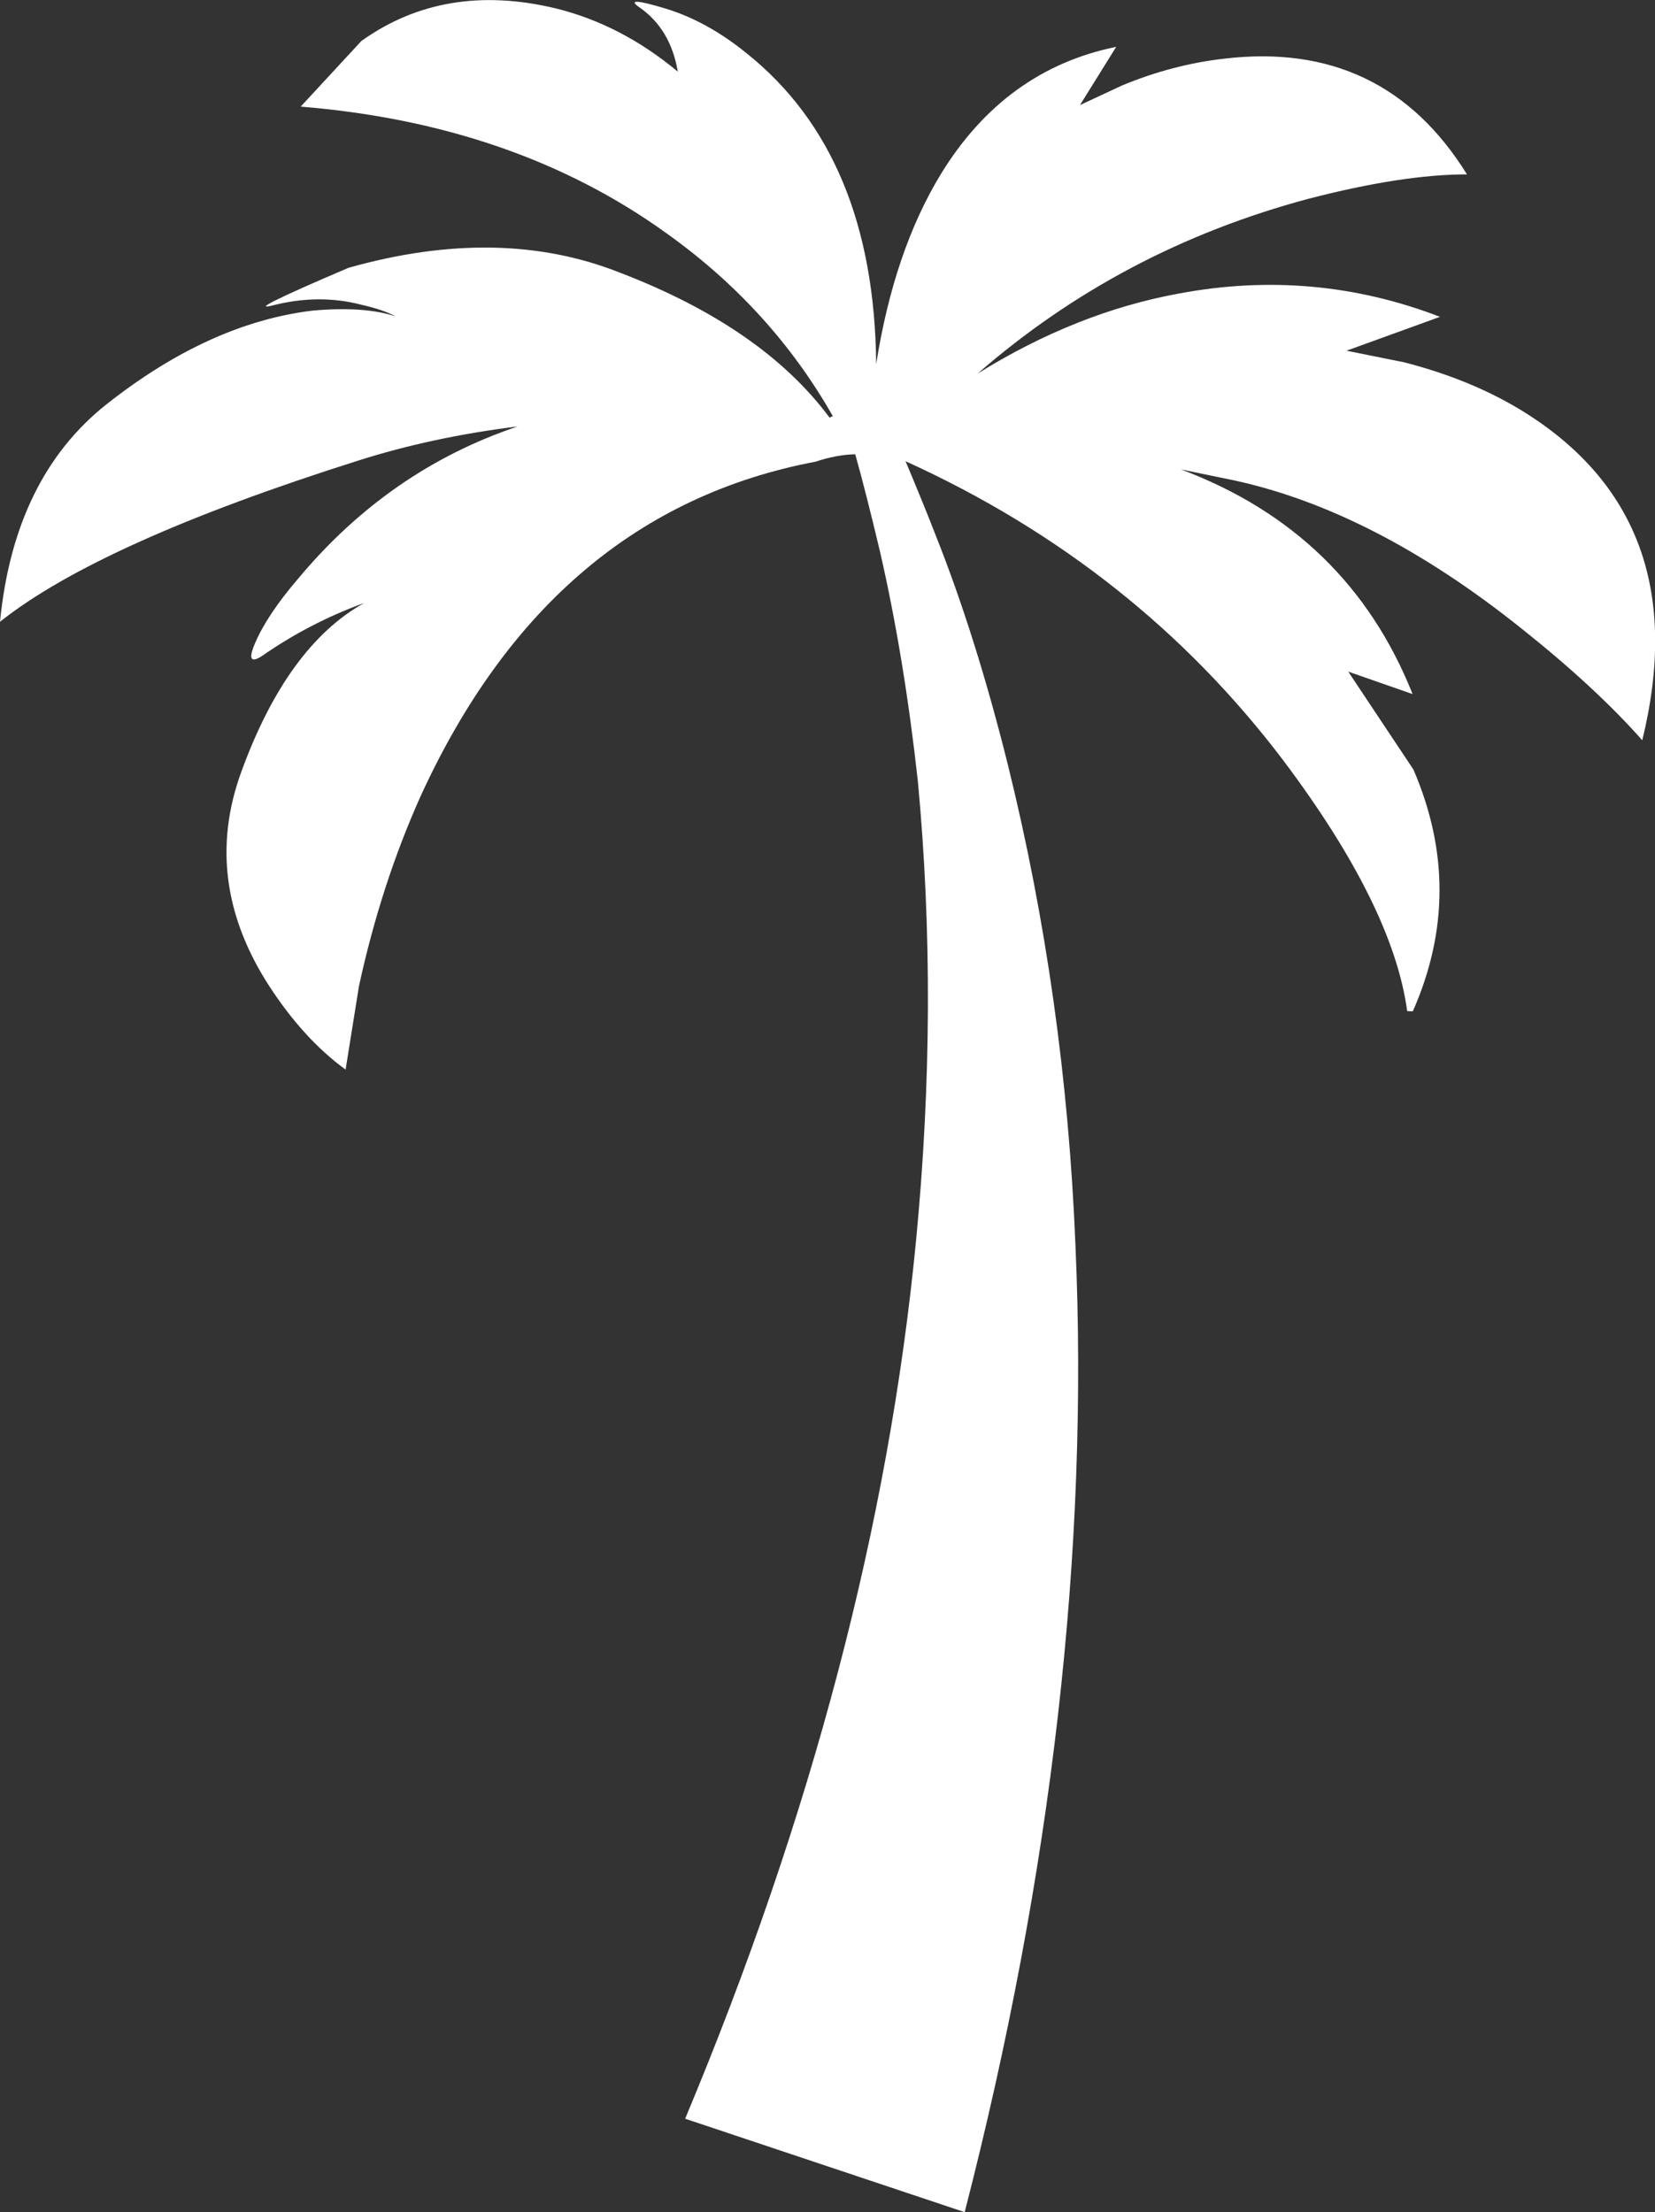
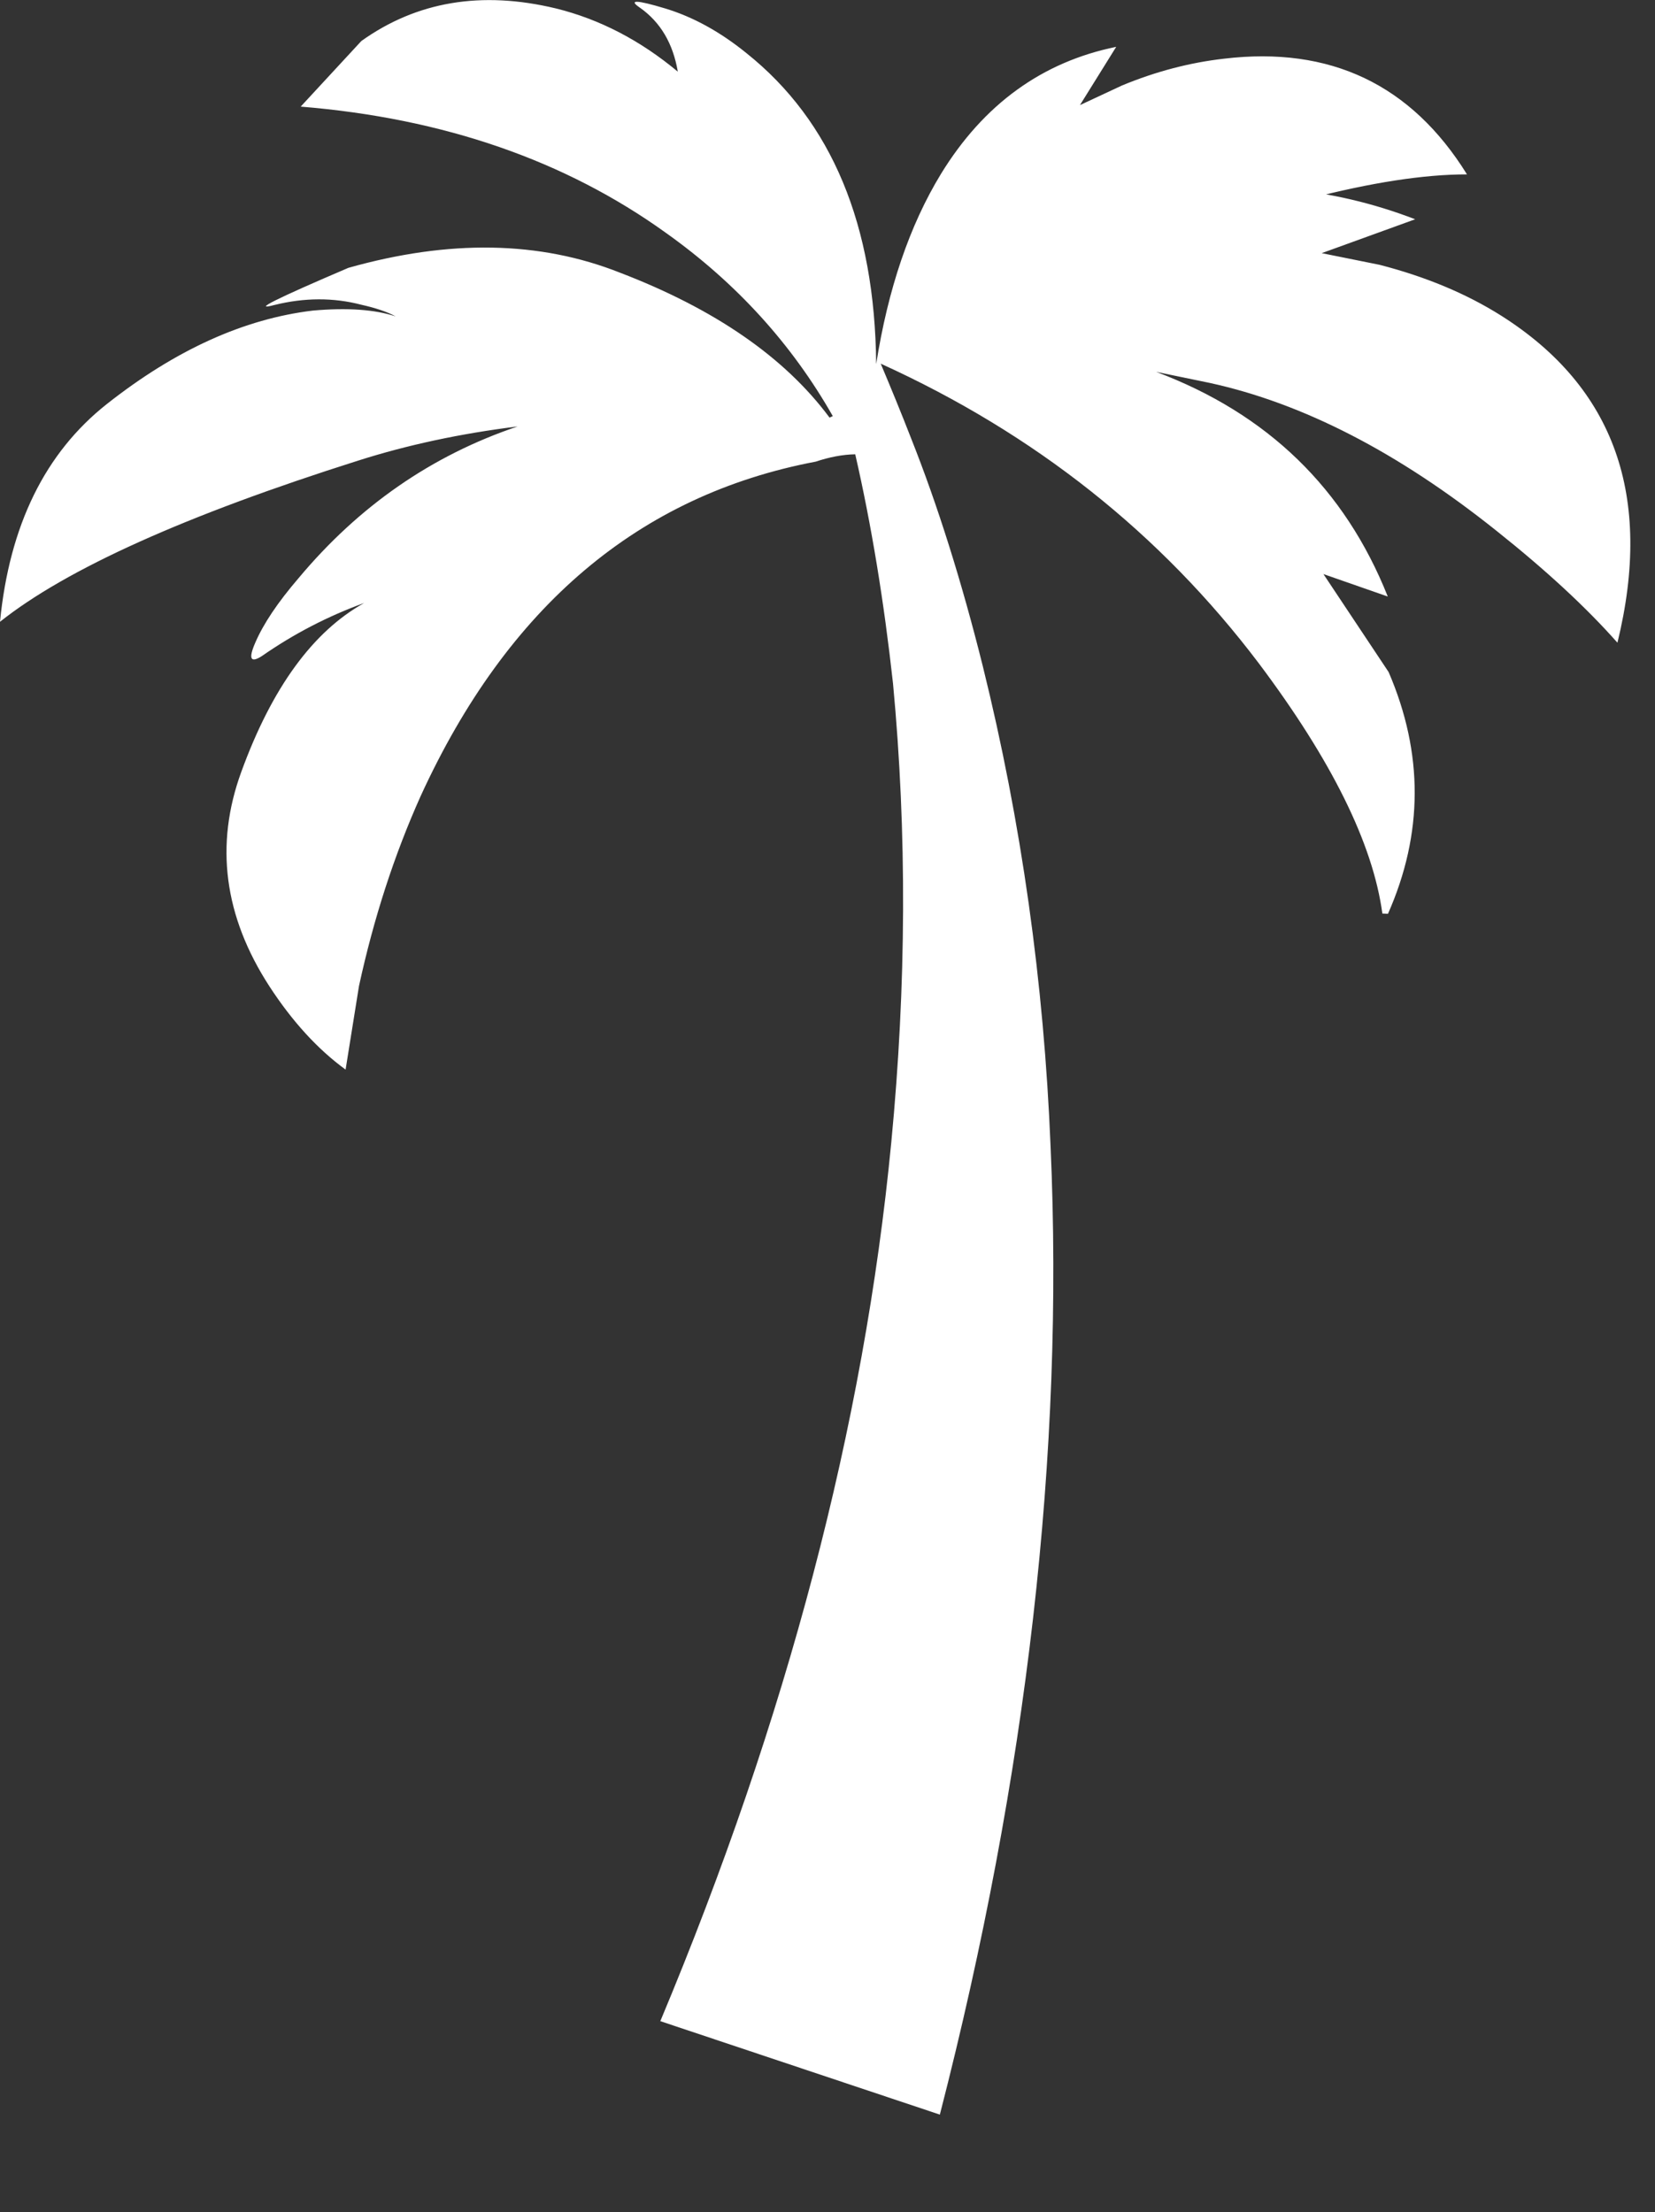
<svg xmlns="http://www.w3.org/2000/svg" version="1.1" id="Layer_1" x="0px" y="0px" viewBox="0 0 766.7 1025" style="enable-background:new 0 0 766.7 1025;" xml:space="preserve">
  <rect x="0" y="0" width="766.7" height="1025" fill="#333333" stroke="none" />
  <style type="text/css">
	.st0{fill:#FFFFFF;}
</style>
  <g transform="matrix( 1, 0, 0, 1, 0,0) ">
    <g>
      <g id="Layer0_0_FILL">
-         <path class="st0" d="M606.2,92.1c28.9-7.5,53.4-11.3,73.4-11.3c-25.8-41.6-63.3-59.5-112.6-53.6c-15.8,1.8-31.5,5.9-47.2,12.4     l-19.5,9.1l16.8-27c-34.3,7-61.4,26.6-81.2,58.9c-14.5,23.8-24.5,53.2-30,88.1c-0.6-64.5-20.6-112.5-60-144     c-12.3-10-24.9-16.9-37.8-20.8c-13.3-4-17.2-4.1-11.6-0.3c9.5,6.7,15.3,16.6,17.5,29.6c-17.4-14.5-36.2-24.3-56.5-29.3     c-34.5-8.3-64.5-3.2-90.1,15.1l-28.1,30.4c66.1,5.4,122.5,24.9,169.2,58.5c32.6,23.2,58.3,51.5,77.3,84.9l-1.5,0.7     c-20.7-27.9-53.1-50.3-97.2-67.2c-37.1-14.7-79-15.4-125.7-2.2c-33.7,14.4-45.1,20.1-34.2,17.2c13.7-3.4,27.2-3.5,40.2-0.1     c6.7,1.5,12,3.3,15.9,5.4c-9.6-3.2-22.4-4.1-38.3-2.7c-31.9,3.8-63.7,18.2-95.5,43.3C20.9,209.8,4.4,243.4,0,288.1     c30.8-24.5,86.1-49.4,166-74.7c22.6-7.2,47.2-12.5,73.8-15.8c-39.8,13.4-73.6,36.9-101.5,70.3c-9.7,11.3-16.3,21.2-20,29.8     c-3.3,7.5-2.3,9.7,3,6.3c14.8-10.3,30.6-18.5,47.4-24.6c-23.7,13.2-42.7,39.2-56.9,78.2c-12.4,33.9-8,67,13,99.4     c10.6,16.3,22.4,29.2,35.3,38.6l6.2-38.7c6.8-31.3,16.3-60.7,28.6-88.1c40.2-87.8,101.2-139.4,183-154.9     c6.3-2.1,12.4-3.3,18.3-3.4c3.3,11.7,7.1,26.7,11.5,45.2c7.5,32.7,13.3,68.1,17.5,106.2c6.5,69,6.2,139.9-0.8,212.6     c-12.6,131.2-48.3,266.9-107,407.2l129.5,43.3c40.5-157.4,57.6-306.9,51.3-448.4c-3.1-76.2-13.5-150.4-31.4-222.7     c-9.8-39.3-20.9-74.6-33.3-105.8c-4.5-11.6-9.2-23-14-34.4c71.3,32.4,129.7,78.7,175.2,138.9c33.7,44.9,52.8,83.5,57.2,115.9     l2.6,0.1c16.4-37.1,16.5-74.4,0.3-112l-30.2-45.4l29.8,10.4c-19.9-50-55.7-84.7-107.3-104.1l24.7,5.1     c43.2,9.4,87.5,32.2,132.9,68.5c23,18.3,41.7,35.6,56.1,51.9c16.6-67.9-1.4-118.3-53.8-151.5c-16.3-10.3-35.1-18.1-56.4-23.6     l-26.8-5.4l43.3-15.7c-39-15-79.3-18.6-120.9-10.8c-31.8,5.8-62.9,18.2-93.3,37.1C497.1,134.6,548.2,107.6,606.2,92.1z" />
+         <path class="st0" d="M606.2,92.1c28.9-7.5,53.4-11.3,73.4-11.3c-25.8-41.6-63.3-59.5-112.6-53.6c-15.8,1.8-31.5,5.9-47.2,12.4     l-19.5,9.1l16.8-27c-34.3,7-61.4,26.6-81.2,58.9c-14.5,23.8-24.5,53.2-30,88.1c-0.6-64.5-20.6-112.5-60-144     c-12.3-10-24.9-16.9-37.8-20.8c-13.3-4-17.2-4.1-11.6-0.3c9.5,6.7,15.3,16.6,17.5,29.6c-17.4-14.5-36.2-24.3-56.5-29.3     c-34.5-8.3-64.5-3.2-90.1,15.1l-28.1,30.4c66.1,5.4,122.5,24.9,169.2,58.5c32.6,23.2,58.3,51.5,77.3,84.9l-1.5,0.7     c-20.7-27.9-53.1-50.3-97.2-67.2c-37.1-14.7-79-15.4-125.7-2.2c-33.7,14.4-45.1,20.1-34.2,17.2c13.7-3.4,27.2-3.5,40.2-0.1     c6.7,1.5,12,3.3,15.9,5.4c-9.6-3.2-22.4-4.1-38.3-2.7c-31.9,3.8-63.7,18.2-95.5,43.3C20.9,209.8,4.4,243.4,0,288.1     c30.8-24.5,86.1-49.4,166-74.7c22.6-7.2,47.2-12.5,73.8-15.8c-39.8,13.4-73.6,36.9-101.5,70.3c-9.7,11.3-16.3,21.2-20,29.8     c-3.3,7.5-2.3,9.7,3,6.3c14.8-10.3,30.6-18.5,47.4-24.6c-23.7,13.2-42.7,39.2-56.9,78.2c-12.4,33.9-8,67,13,99.4     c10.6,16.3,22.4,29.2,35.3,38.6l6.2-38.7c6.8-31.3,16.3-60.7,28.6-88.1c40.2-87.8,101.2-139.4,183-154.9     c6.3-2.1,12.4-3.3,18.3-3.4c7.5,32.7,13.3,68.1,17.5,106.2c6.5,69,6.2,139.9-0.8,212.6     c-12.6,131.2-48.3,266.9-107,407.2l129.5,43.3c40.5-157.4,57.6-306.9,51.3-448.4c-3.1-76.2-13.5-150.4-31.4-222.7     c-9.8-39.3-20.9-74.6-33.3-105.8c-4.5-11.6-9.2-23-14-34.4c71.3,32.4,129.7,78.7,175.2,138.9c33.7,44.9,52.8,83.5,57.2,115.9     l2.6,0.1c16.4-37.1,16.5-74.4,0.3-112l-30.2-45.4l29.8,10.4c-19.9-50-55.7-84.7-107.3-104.1l24.7,5.1     c43.2,9.4,87.5,32.2,132.9,68.5c23,18.3,41.7,35.6,56.1,51.9c16.6-67.9-1.4-118.3-53.8-151.5c-16.3-10.3-35.1-18.1-56.4-23.6     l-26.8-5.4l43.3-15.7c-39-15-79.3-18.6-120.9-10.8c-31.8,5.8-62.9,18.2-93.3,37.1C497.1,134.6,548.2,107.6,606.2,92.1z" />
      </g>
    </g>
  </g>
</svg>